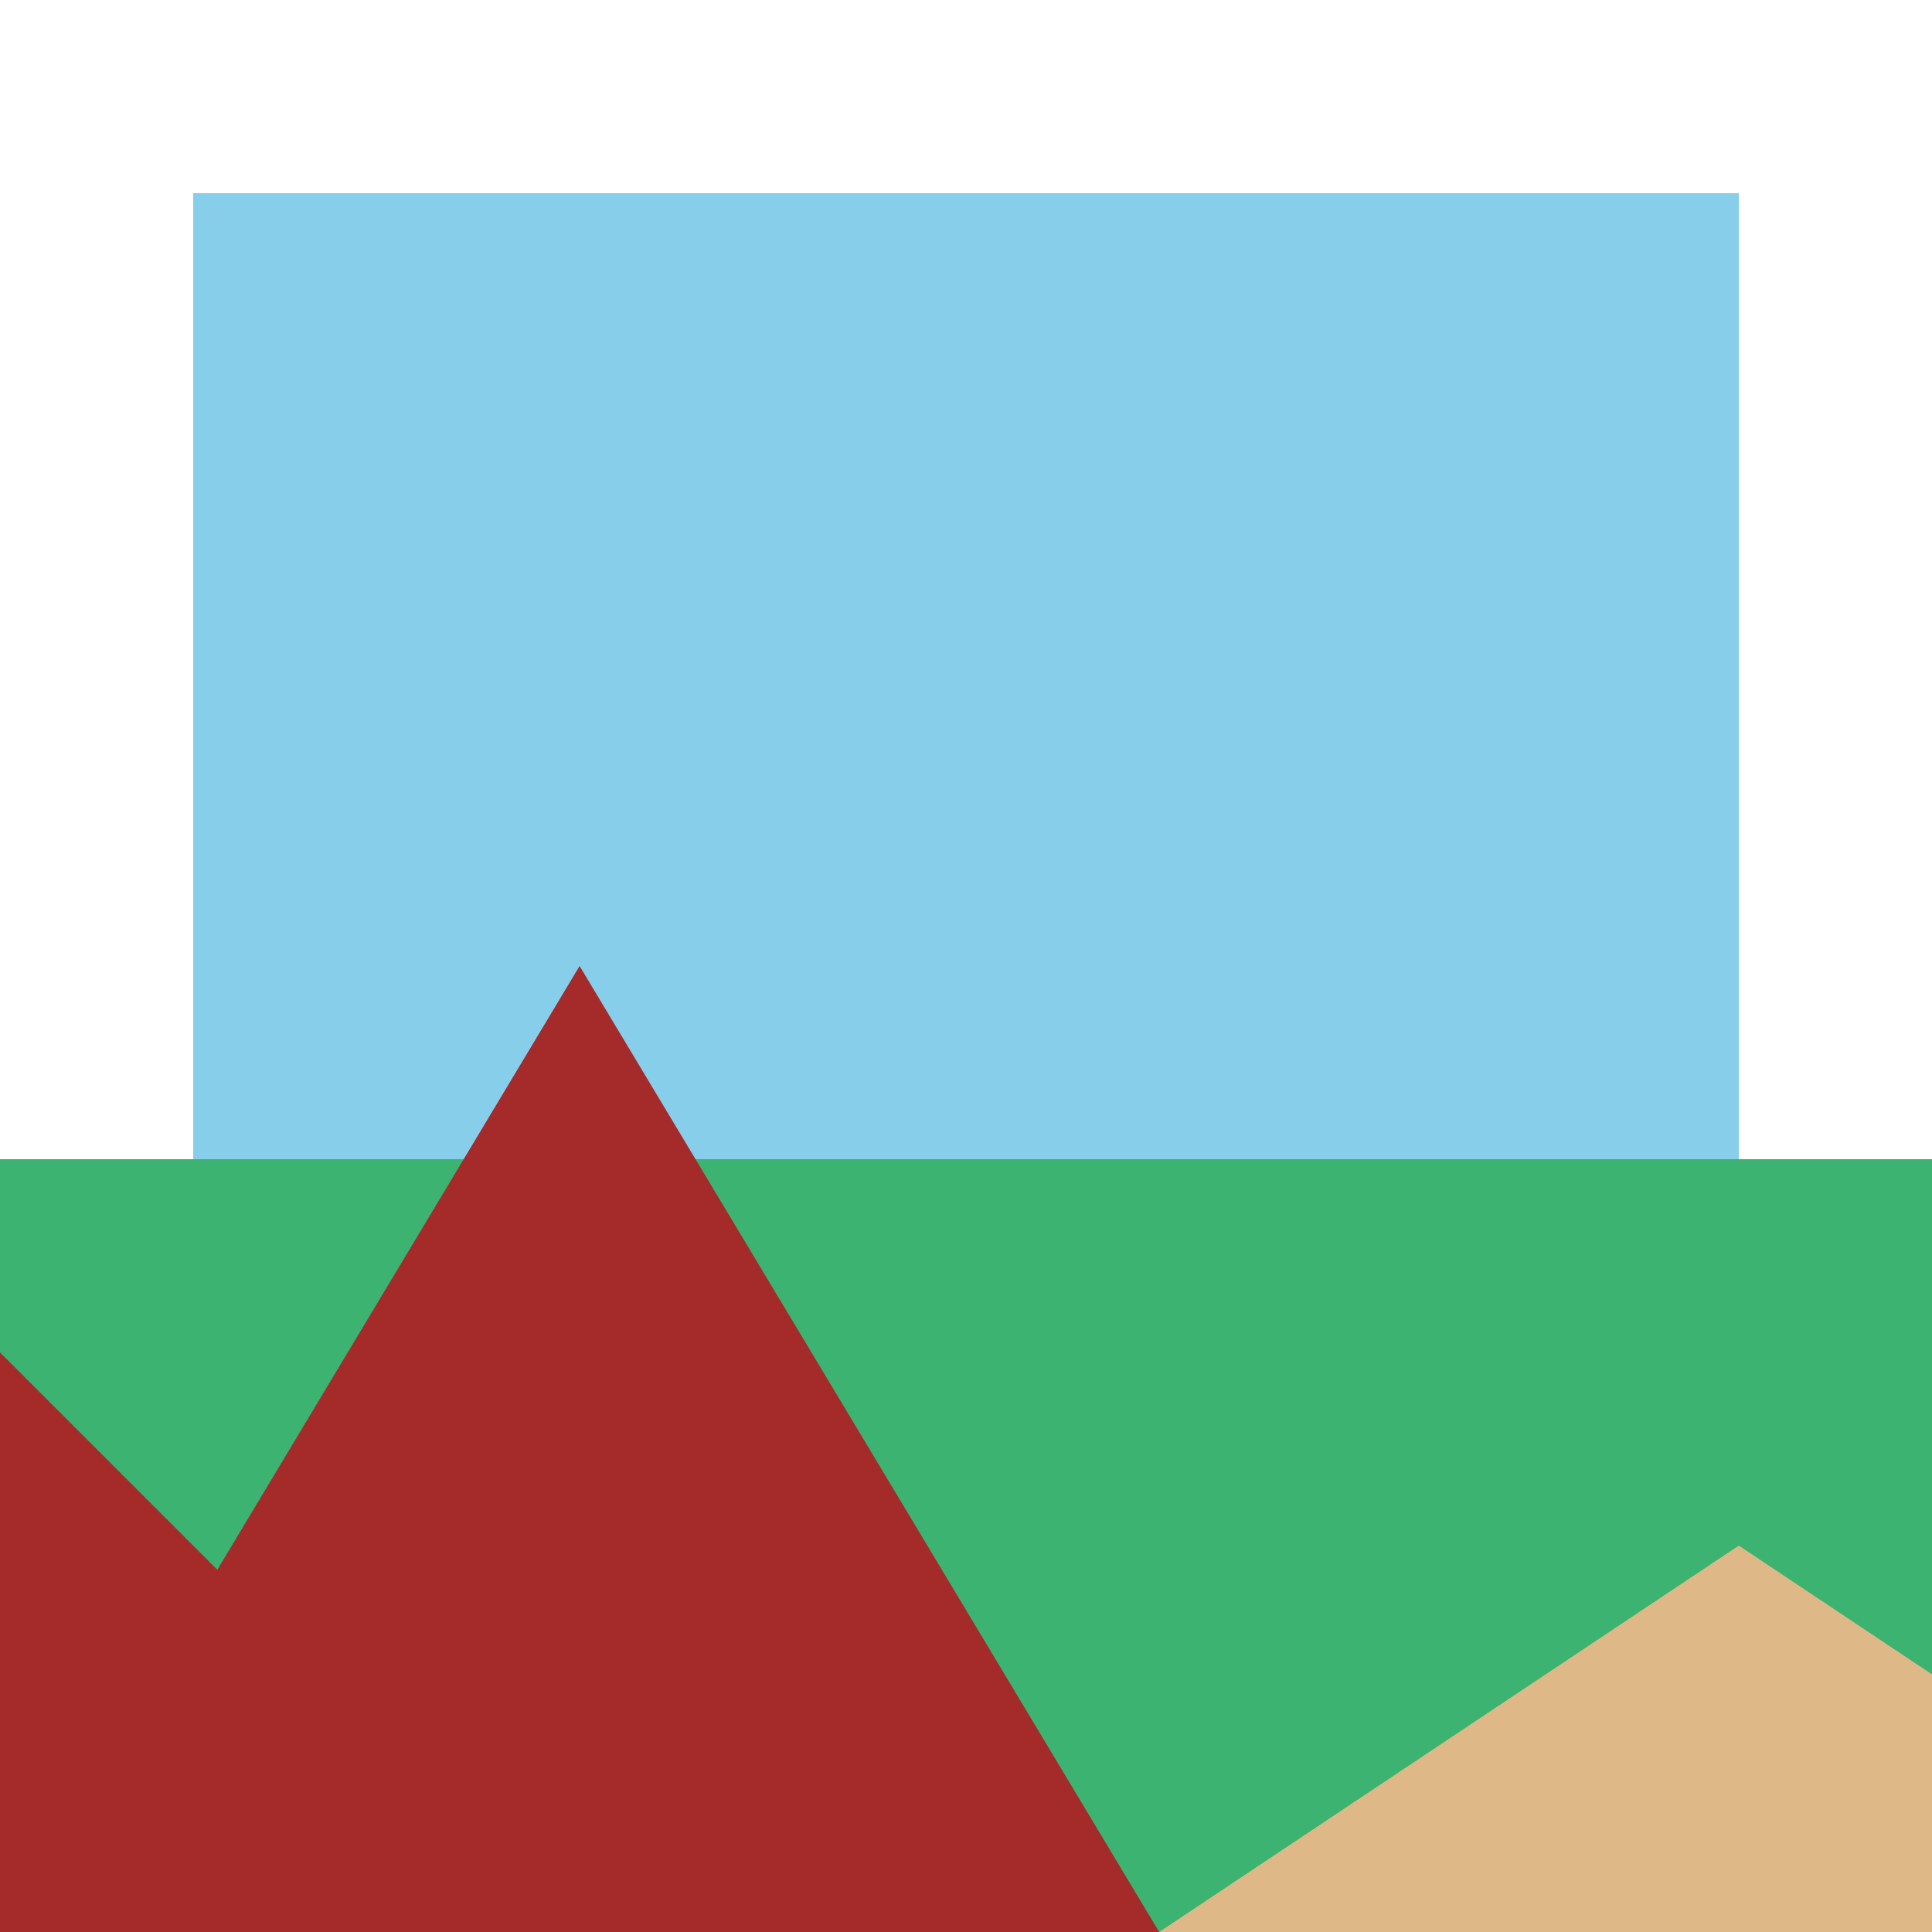
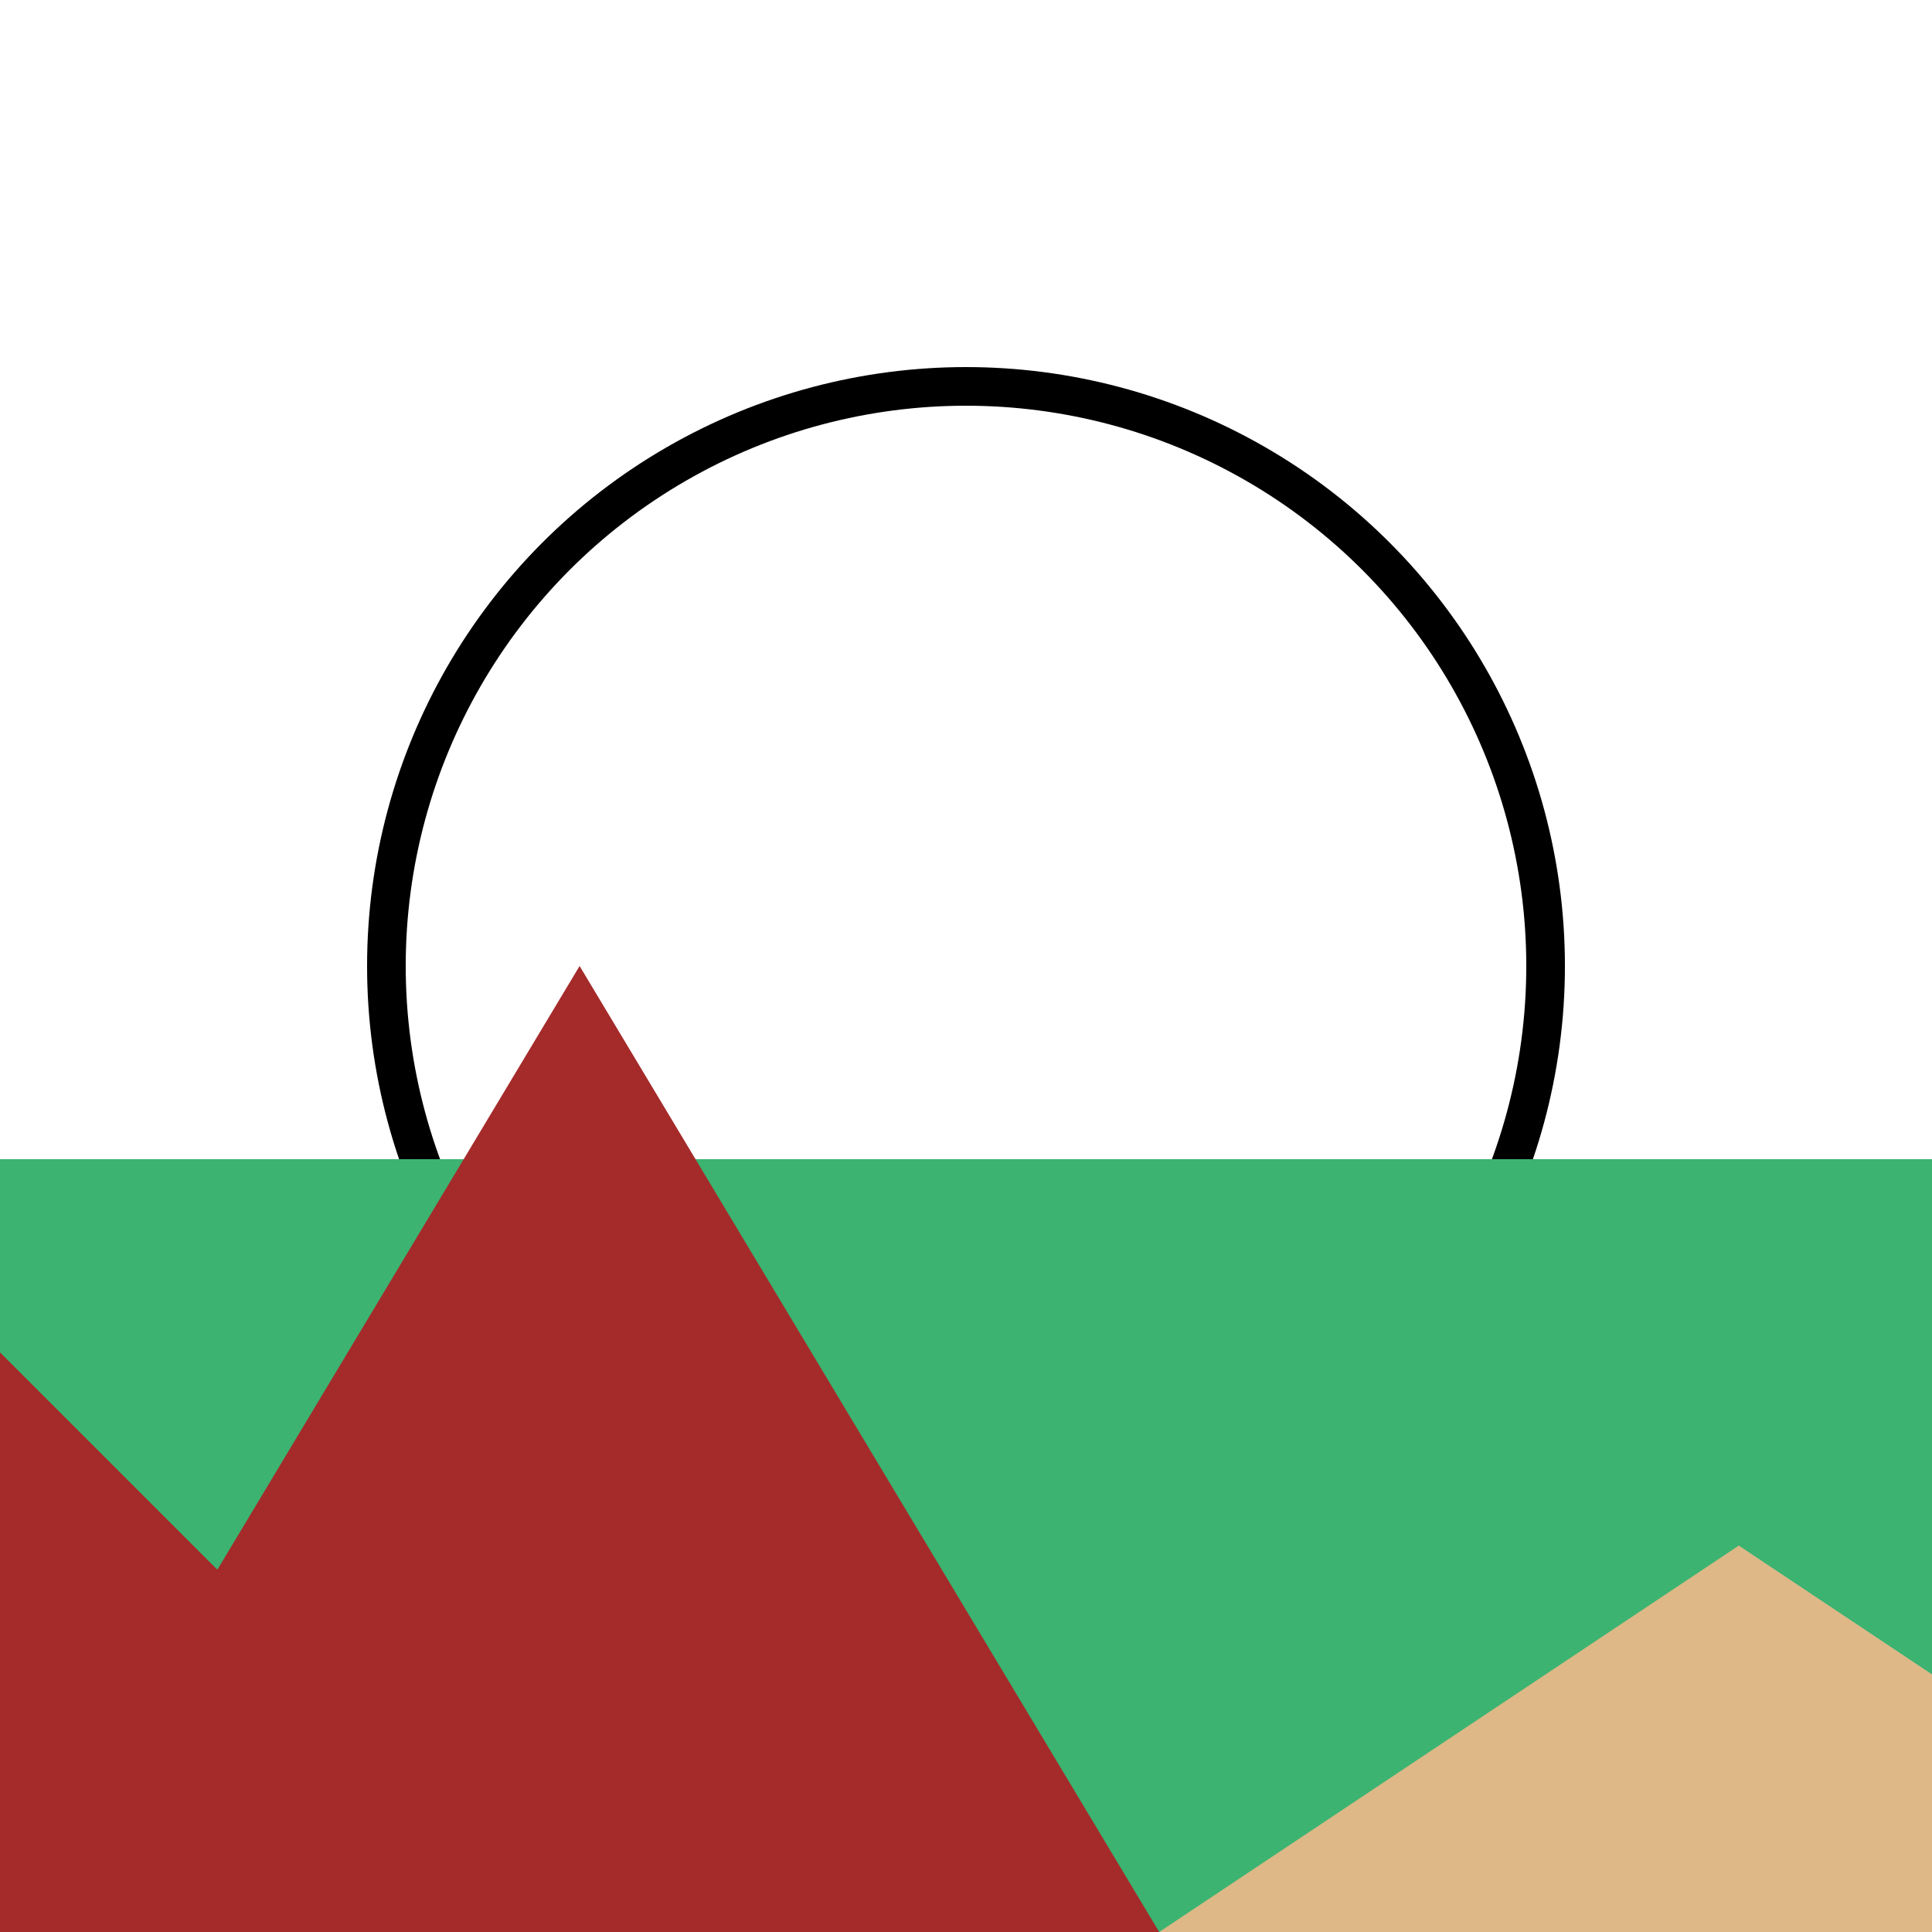
<svg xmlns="http://www.w3.org/2000/svg" version="1.1" id="PlaneView" x="0px" y="0px" viewBox="0 0 100 100" enable-background="new 0 0 100 100" xml:space="preserve">
  <circle fill="none" stroke="#000" stroke-width="2" cx="50" cy="50" r="30" />
-   <rect x="10" y="10" width="80" height="80" fill="#87CEEB" />
  <g>
    <rect x="-120" y="60" width="300" height="40" fill="#3CB371">
      <animate attributeName="x" from="-120" to="100" dur="30s" repeatCount="indefinite" />
    </rect>
    <polygon points="-30,100 0,70 30,100" fill="#A52A2A">
      <animate attributeName="points" from="-30,100 0,70 30,100" to="120,100 150,70 180,100" dur="30s" repeatCount="indefinite" />
    </polygon>
    <polygon points="0,100 30,50 60,100" fill="#A52A2A">
      <animate attributeName="points" from="0,100 30,50 60,100" to="150,100 180,50 210,100" dur="30s" repeatCount="indefinite" />
    </polygon>
    <polygon points="60,100 90,80 120,100" fill="#DEB887">
      <animate attributeName="points" from="60,100 90,80 120,100" to="210,100 240,80 270,100" dur="30s" repeatCount="indefinite" />
    </polygon>
    <line x1="-50" y1="80" x2="-20" y2="100" stroke="#000" stroke-width="2">
      <animate attributeName="x1" from="-50" to="120" dur="30s" repeatCount="indefinite" />
      <animate attributeName="x2" from="-20" to="190" dur="30s" repeatCount="indefinite" />
    </line>
  </g>
</svg>